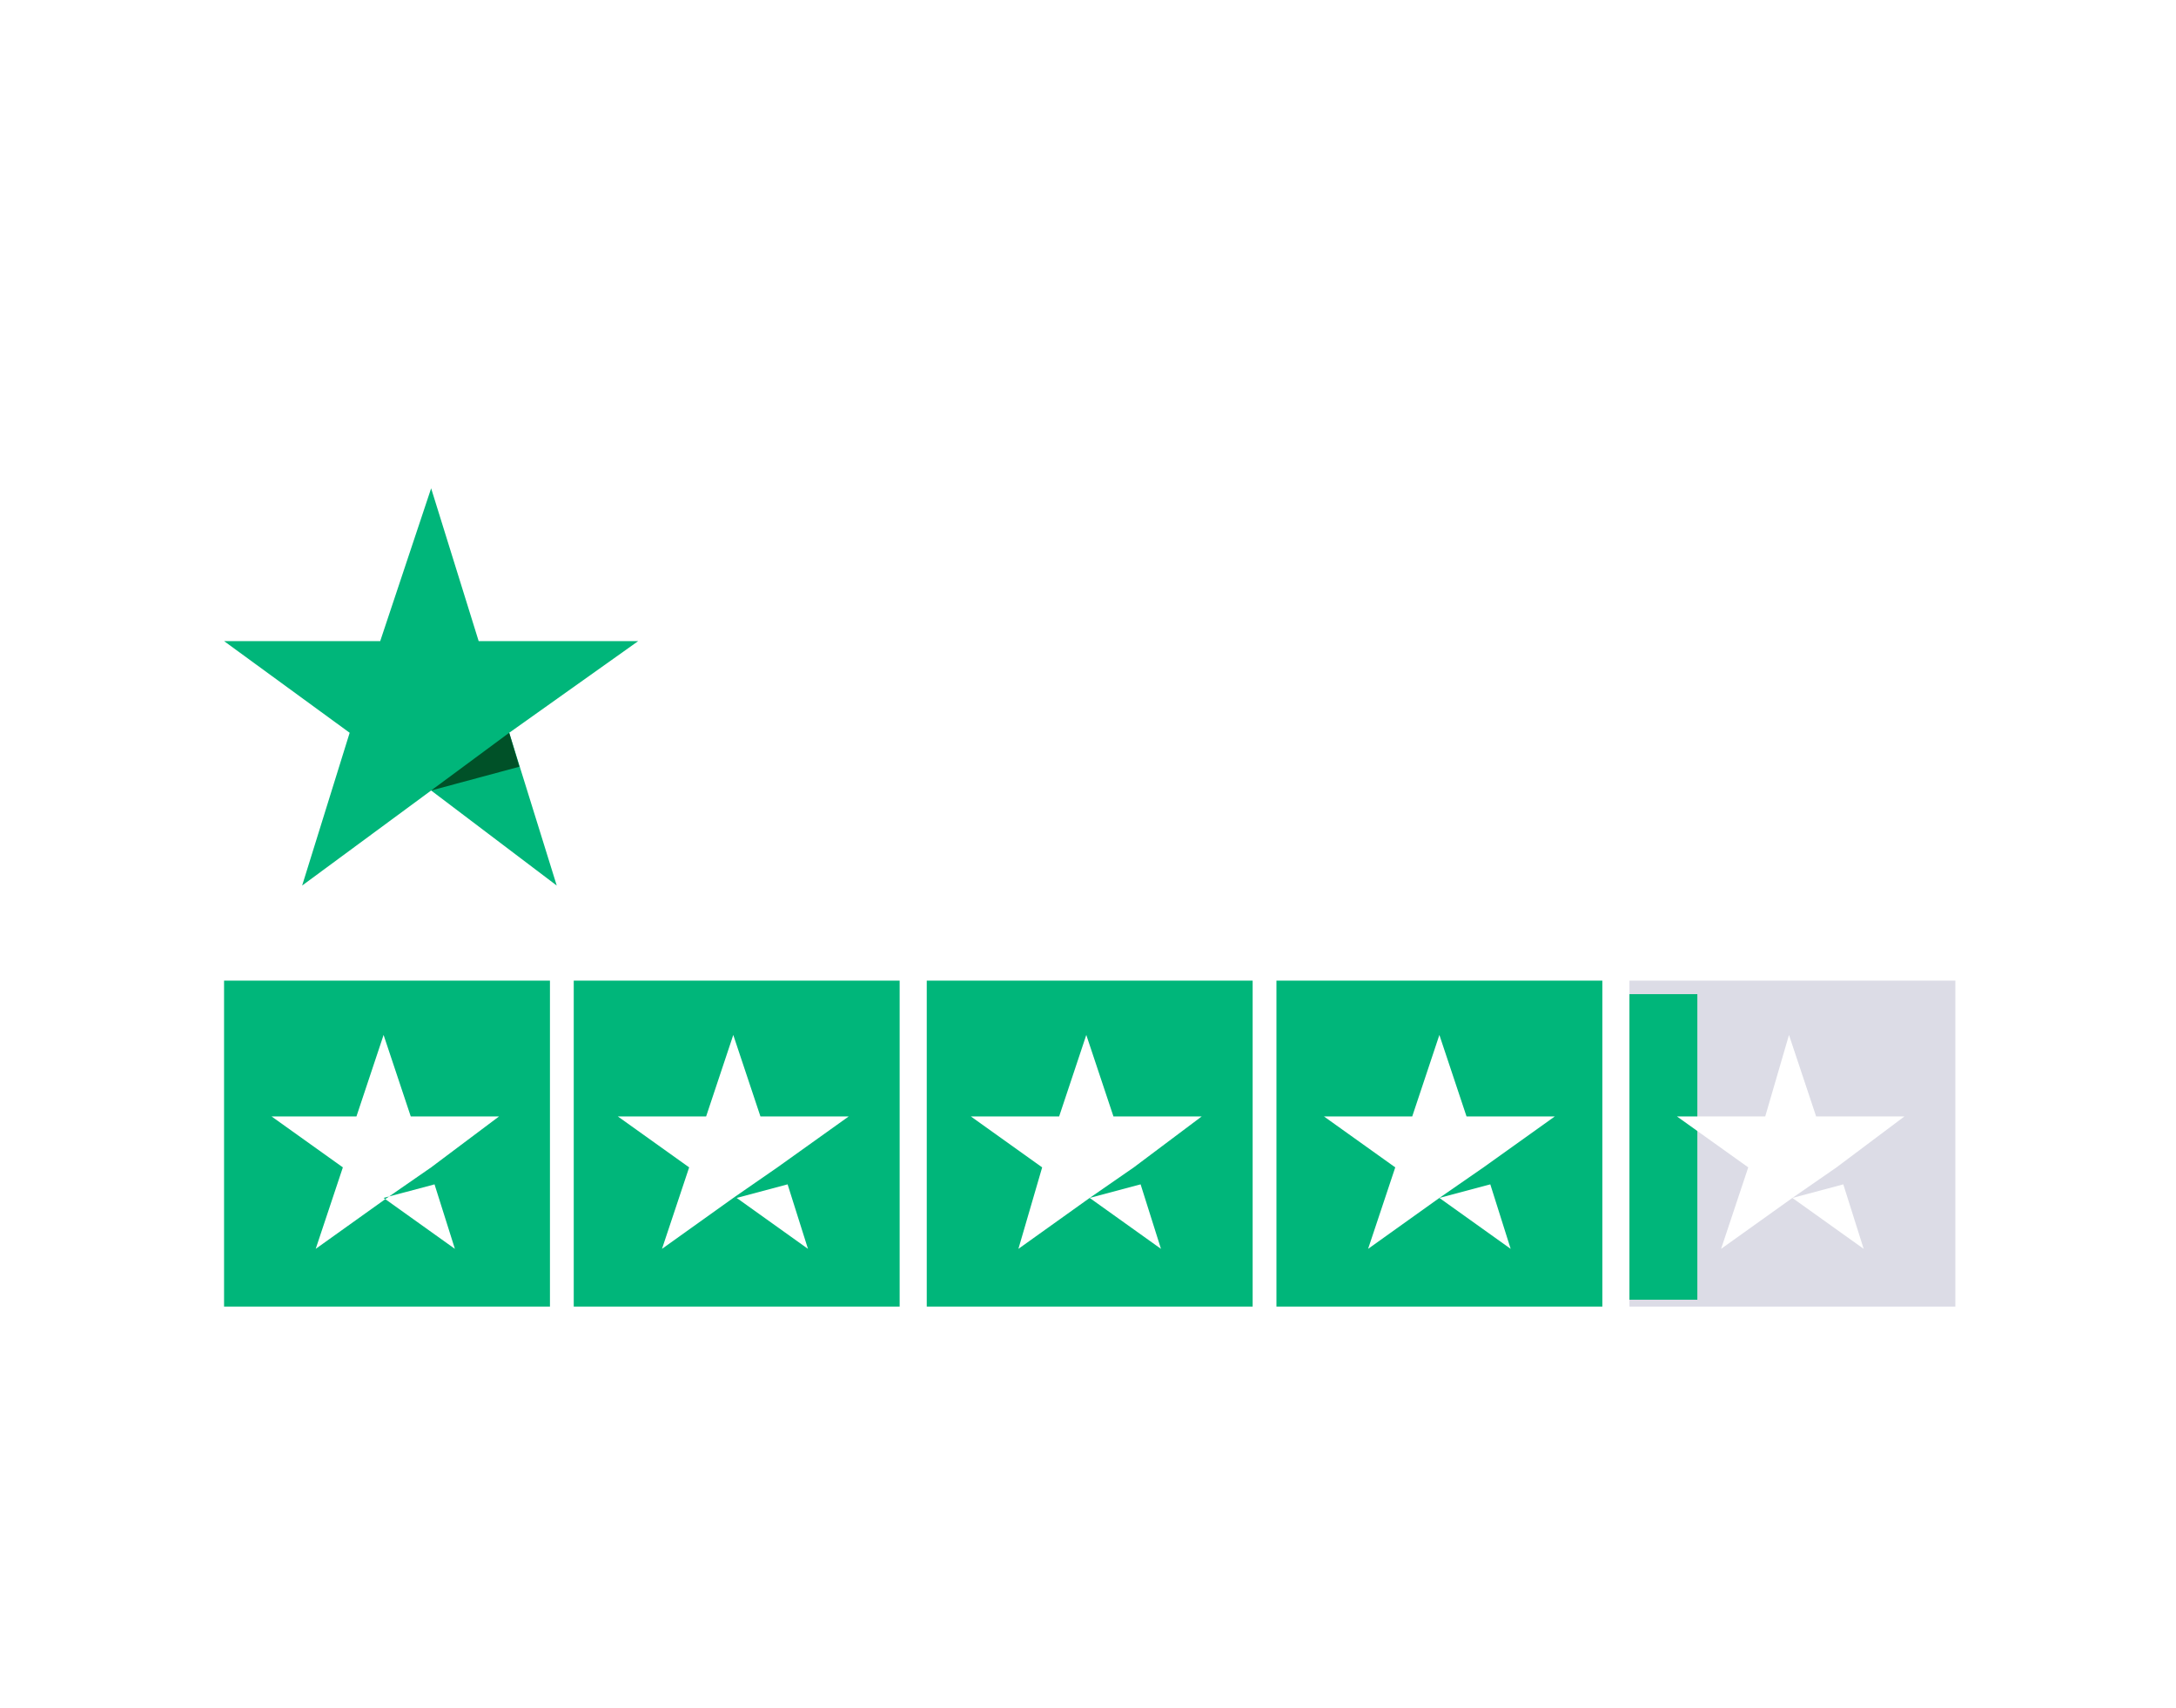
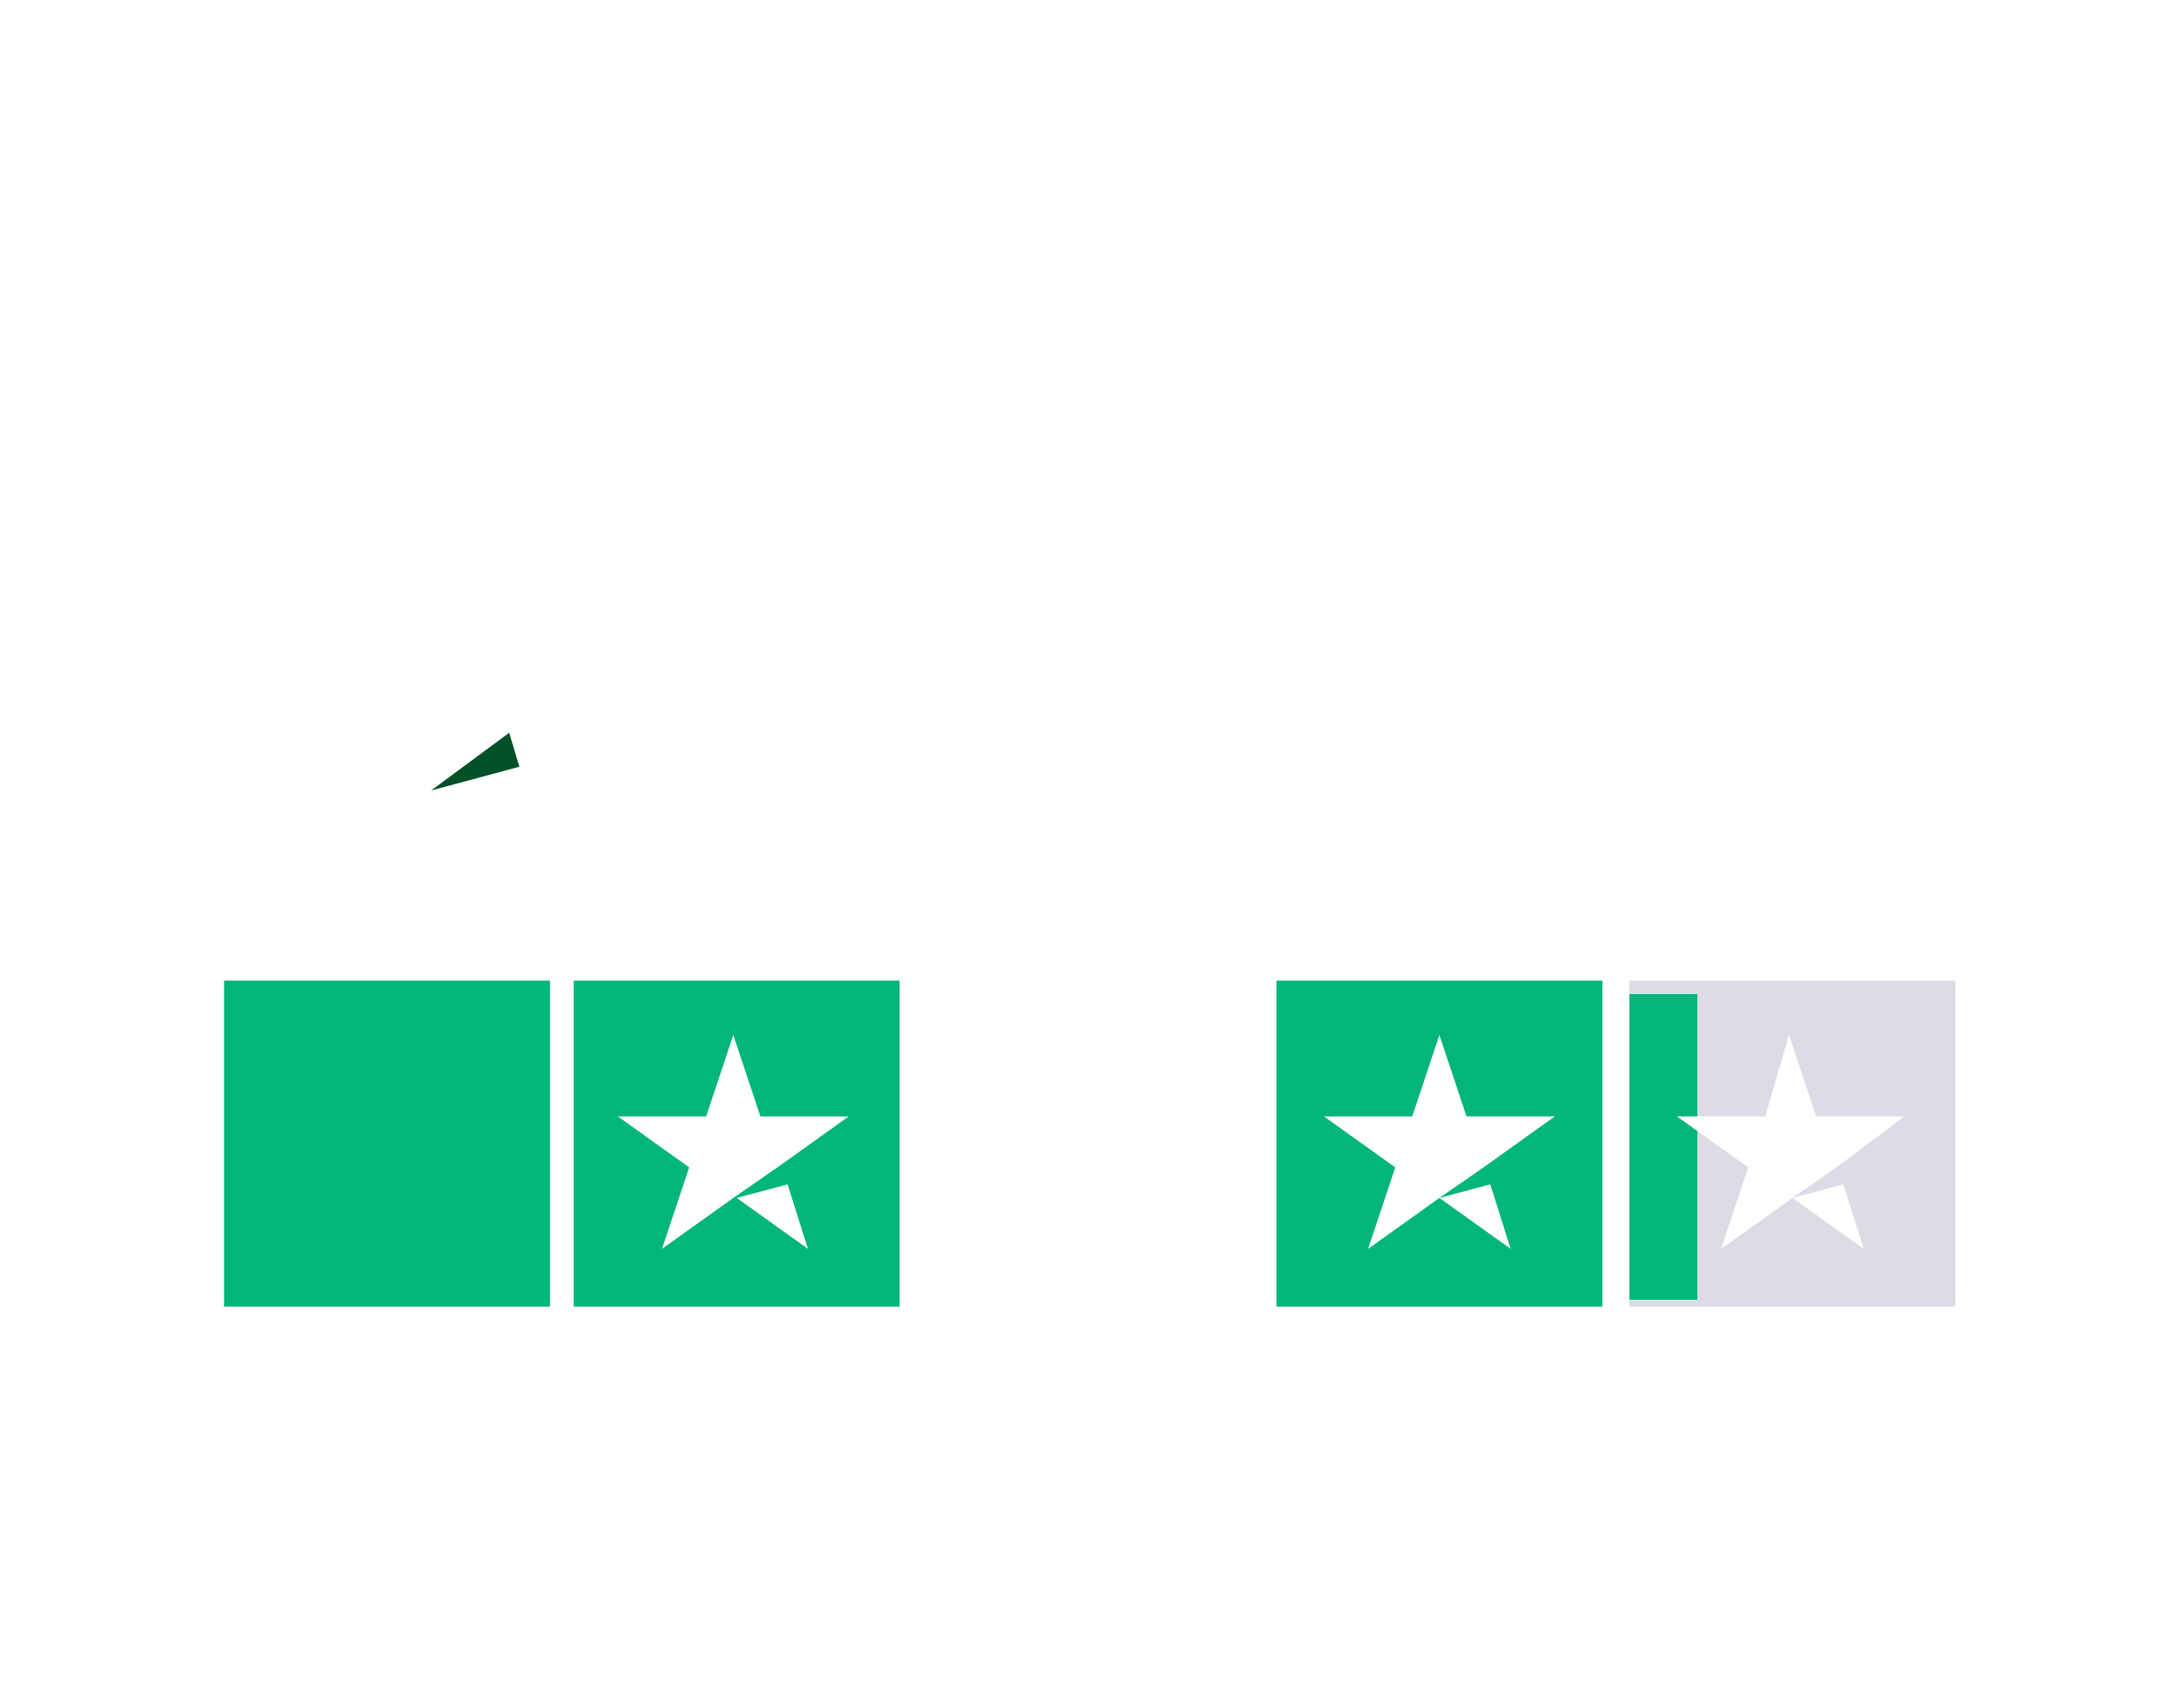
<svg xmlns="http://www.w3.org/2000/svg" width="200" height="157" viewBox="0 0 200 157" fill="none">
  <g filter="url(#filter0_d_509_221)">
    <path d="M62.406 54.914H78.631V58.034H72.391V74.883H68.647V58.034H62.406V54.914ZM77.695 60.218H80.815V63.026C80.815 62.714 81.127 62.402 81.439 61.778C81.751 61.154 82.063 61.154 82.375 60.842C82.687 60.53 83.311 60.218 83.623 60.218C83.935 59.906 84.559 59.906 85.183 59.906C85.495 59.906 85.807 59.906 85.807 59.906H86.119V63.026C85.807 63.026 85.807 63.026 85.495 63.026C85.183 63.026 85.183 63.026 84.871 63.026C84.247 63.026 83.935 63.026 83.311 63.338C82.687 63.65 82.375 63.962 82.063 64.274C81.751 64.586 81.439 65.21 81.127 65.835C80.815 66.459 80.815 67.082 80.815 68.019V74.883H77.695V60.218ZM100.784 74.883H97.664V73.011C97.352 73.635 96.728 74.259 95.792 74.883C95.168 75.195 94.231 75.507 93.296 75.507C91.423 75.507 90.175 75.195 89.239 73.947C88.303 72.699 87.991 71.451 87.991 69.579V60.53H91.111V69.267C91.111 70.515 91.423 71.451 91.735 72.075C92.359 72.699 92.984 73.011 93.919 73.011C94.543 73.011 95.168 73.011 95.48 72.699C95.792 72.387 96.416 72.075 96.416 71.763C96.728 71.451 97.04 71.139 97.04 70.515C97.04 69.891 97.352 69.579 97.352 68.955V60.53H100.472V74.883H100.784ZM106.088 70.203C106.088 71.139 106.4 71.763 107.024 72.075C107.648 72.387 108.272 72.699 109.208 72.699C109.52 72.699 109.832 72.699 110.144 72.699C110.456 72.699 110.768 72.699 111.08 72.387C111.392 72.387 111.704 72.075 112.016 71.763C112.328 71.451 112.328 71.139 112.328 70.827C112.328 70.515 112.016 70.203 112.016 69.891C111.704 69.579 111.392 69.579 111.08 69.267C110.768 69.267 110.144 68.955 109.52 68.955C108.896 68.955 108.272 68.643 107.96 68.643C107.336 68.643 106.712 68.331 106.4 68.019C106.088 67.707 105.464 67.707 104.84 67.395C104.528 67.082 103.904 66.77 103.904 66.147C103.592 65.522 103.592 64.898 103.592 64.274C103.592 63.338 103.904 62.714 104.216 62.402C104.528 62.09 105.152 61.466 105.776 61.154C106.4 60.842 107.024 60.53 107.648 60.53C108.272 60.53 109.208 60.218 109.832 60.218C110.456 60.218 111.392 60.218 112.016 60.53C112.64 60.53 113.264 60.842 113.888 61.154C114.512 61.466 114.824 62.09 115.136 62.402C115.448 63.026 115.76 63.65 115.76 64.587H112.328C112.328 63.962 111.704 63.338 111.392 63.026C110.456 62.714 109.832 62.402 109.208 62.402C108.896 62.402 108.584 62.402 108.272 62.402C107.96 62.402 107.648 62.402 107.336 62.714C107.024 62.714 106.712 63.026 106.712 63.026C106.4 63.338 106.4 63.338 106.4 63.65C106.4 63.962 106.4 64.274 106.712 64.587C107.024 64.898 107.336 64.898 107.648 65.21C107.96 65.21 108.584 65.522 109.208 65.522C109.832 65.522 110.456 65.835 111.08 65.835C111.704 65.835 112.328 66.147 112.64 66.459C113.264 66.77 113.576 66.77 114.2 67.082C114.824 67.395 115.136 67.707 115.136 68.331C115.448 68.955 115.448 69.267 115.448 70.203C115.448 71.139 115.136 71.763 114.824 72.387C114.512 73.011 113.888 73.323 113.264 73.947C112.952 74.571 112.328 74.883 111.704 74.883C111.08 74.883 110.144 75.195 109.52 75.195C108.584 75.195 107.648 75.195 107.024 74.883C106.4 74.571 105.464 74.259 105.152 73.947C104.528 73.635 104.216 73.011 103.904 72.387C103.28 71.763 102.968 71.139 102.968 70.203H106.088ZM116.696 60.218H119.193V56.162H122.313V60.53H125.121V63.026H122.313V70.827C122.313 71.139 122.313 71.451 122.313 71.763C122.313 72.075 122.313 72.075 122.625 72.387C122.937 72.699 122.937 72.699 122.937 72.699C123.249 72.699 123.561 72.699 123.873 72.699C124.185 72.699 124.185 72.699 124.497 72.699C124.809 72.699 124.809 72.699 125.121 72.699V74.883C124.809 74.883 124.497 74.883 124.185 74.883C123.873 74.883 123.561 74.883 123.249 74.883C122.313 74.883 121.689 74.883 121.377 74.571C120.753 74.571 120.441 74.259 120.129 73.947C119.817 73.635 119.505 73.323 119.505 72.699C119.505 72.387 119.193 71.763 119.193 71.139V62.714H116.696V60.218ZM127.305 60.218H130.425V62.402C130.737 61.466 131.361 60.842 132.297 60.53C133.233 60.218 133.857 59.906 134.793 59.906C136.041 59.906 136.977 60.218 137.913 60.53C138.849 60.842 139.473 61.466 140.097 62.09C140.721 62.714 141.033 63.65 141.345 64.587C141.657 65.522 141.657 66.459 141.657 67.707C141.657 68.643 141.657 69.579 141.345 70.515C141.033 71.451 140.721 72.075 140.097 73.011C139.473 73.635 138.849 74.259 138.225 74.571C137.289 74.883 136.665 75.195 135.417 75.195C135.105 75.195 134.481 75.195 134.169 75.195C133.857 75.195 133.233 74.883 132.921 74.883C132.609 74.571 131.985 74.571 131.673 74.259C131.361 73.947 131.049 73.635 130.737 73.323V80.499H127.617V60.218H127.305ZM138.537 67.707C138.537 67.083 138.537 66.459 138.225 65.835C137.913 65.21 137.913 64.586 137.601 64.274C137.289 63.962 136.977 63.338 136.353 63.026C135.729 62.714 135.417 62.714 134.481 62.714C133.233 62.714 131.985 63.026 131.361 63.962C130.737 64.898 130.425 66.147 130.425 67.707C130.425 68.331 130.425 69.267 130.737 69.579C131.049 70.203 131.049 70.827 131.673 71.139C131.985 71.451 132.297 72.075 132.921 72.075C133.545 72.387 133.857 72.387 134.481 72.387C135.105 72.387 135.729 72.387 136.353 72.075C136.977 71.763 137.289 71.451 137.601 70.827C137.913 70.203 138.225 69.891 138.225 69.267C138.225 68.955 138.537 68.331 138.537 67.707ZM144.154 54.914H147.274V58.034H144.154V54.914ZM144.154 60.218H147.274V74.883H144.154V60.218ZM150.082 54.914H153.202V74.883H150.082V54.914ZM162.874 75.195C161.626 75.195 160.69 74.883 159.754 74.571C158.818 74.259 158.194 73.635 157.57 73.011C156.946 72.387 156.322 71.451 156.01 70.515C155.698 69.579 155.386 68.643 155.386 67.395C155.386 66.147 155.698 65.21 156.01 64.274C156.322 63.338 156.946 62.402 157.57 61.778C158.194 61.154 158.818 60.53 159.754 60.218C160.69 59.906 161.626 59.594 162.874 59.594C164.122 59.594 165.058 59.906 165.994 60.218C166.93 60.53 167.554 61.154 168.178 61.778C168.803 62.402 169.427 63.338 169.739 64.274C170.051 65.21 170.363 66.147 170.363 67.395C170.363 68.643 170.051 69.579 169.739 70.515C169.427 71.451 168.803 72.387 168.178 73.011C167.554 73.635 166.93 74.259 165.994 74.571C165.058 74.883 164.122 75.195 162.874 75.195ZM162.874 72.699C163.498 72.699 164.122 72.699 164.746 72.387C165.37 72.075 165.682 71.763 165.994 71.139C166.306 70.515 166.618 70.203 166.618 69.579C166.618 68.955 166.93 68.331 166.93 67.707C166.93 67.083 166.93 66.459 166.618 65.835C166.618 65.21 166.306 64.586 165.994 64.274C165.682 63.962 165.37 63.338 164.746 63.026C164.122 62.714 163.498 62.714 162.874 62.714C162.25 62.714 161.626 62.714 161.002 63.026C160.378 63.338 160.066 63.65 159.754 64.274C159.442 64.898 159.13 65.21 159.13 65.835C159.13 66.459 158.818 67.083 158.818 67.707C158.818 68.331 158.818 68.955 159.13 69.579C159.13 70.203 159.442 70.827 159.754 71.139C160.066 71.763 160.378 72.075 161.002 72.387C161.626 72.387 162.25 72.699 162.874 72.699ZM171.299 60.218H173.795V56.162H176.915V60.53H179.723V63.026H176.915V70.827C176.915 71.139 176.915 71.451 176.915 71.763C176.915 72.075 176.915 72.075 177.227 72.387C177.539 72.699 177.539 72.699 177.539 72.699C177.851 72.699 178.163 72.699 178.475 72.699C178.787 72.699 178.787 72.699 179.099 72.699C179.411 72.699 179.411 72.699 179.723 72.699V74.883C179.411 74.883 179.099 74.883 178.787 74.883C178.475 74.883 178.163 74.883 177.851 74.883C176.915 74.883 176.291 74.883 175.979 74.571C175.355 74.571 175.043 74.259 174.731 73.947C174.419 73.635 174.107 73.323 174.107 72.699C174.107 72.387 173.795 71.763 173.795 71.139V62.714H171.299V60.218Z" fill="white" />
-     <path d="M58.659 54.916H43.995L39.627 40.875L34.946 54.916H20.594L32.138 63.34L27.77 77.38L39.627 68.644L51.171 77.38L46.803 63.34L58.659 54.916Z" fill="#00B67A" />
    <path d="M47.737 66.46L46.801 63.34L39.625 68.644L47.737 66.46Z" fill="#005128" />
    <path d="M50.547 86.117H20.594V116.07H50.547V86.117Z" fill="#00B67A" />
    <path d="M82.688 86.117H52.734V116.07H82.688V86.117Z" fill="#00B67A" />
-     <path d="M115.133 86.117H85.18V116.07H115.133V86.117Z" fill="#00B67A" />
    <path d="M147.274 86.117H117.32V116.07H147.274V86.117Z" fill="#00B67A" />
    <path d="M179.719 86.117H149.766V116.07H179.719V86.117Z" fill="#DCDCE6" />
    <path d="M149.766 87.359H156.006V115.44H149.766V87.359Z" fill="#00B67A" />
-     <path d="M35.257 106.086L39.938 104.838L41.81 110.766L35.257 106.086ZM45.866 98.598H37.754L35.257 91.109L32.761 98.598H24.961L31.513 103.278L29.017 110.766L35.569 106.086L39.626 103.278L45.866 98.598Z" fill="white" />
    <path d="M67.71 106.086L72.39 104.838L74.262 110.766L67.71 106.086ZM78.006 98.598H69.894L67.397 91.109L64.901 98.598H56.789L63.341 103.278L60.845 110.766L67.397 106.086L71.454 103.278L78.006 98.598Z" fill="white" />
-     <path d="M100.155 106.086L104.835 104.838L106.707 110.766L100.155 106.086ZM110.451 98.598H102.339L99.843 91.109L97.347 98.598H89.234L95.787 103.278L93.603 110.766L100.155 106.086L104.211 103.278L110.451 98.598Z" fill="white" />
    <path d="M132.296 106.086L136.976 104.838L138.848 110.766L132.296 106.086ZM142.904 98.598H134.792L132.296 91.109L129.8 98.598H121.688L128.24 103.278L125.744 110.766L132.296 106.086L136.352 103.278L142.904 98.598Z" fill="white" />
    <path d="M164.741 106.086L169.421 104.838L171.293 110.766L164.741 106.086ZM175.038 98.598H166.925L164.429 91.109L162.245 98.598H154.133L160.685 103.278L158.189 110.766L164.741 106.086L168.797 103.278L175.038 98.598Z" fill="white" />
  </g>
  <defs>
    <filter id="filter0_d_509_221" x="-4" y="0" width="208" height="164.941" color-interpolation-filters="sRGB">
      <feFlood flood-opacity="0" result="BackgroundImageFix" />
      <feColorMatrix in="SourceAlpha" type="matrix" values="0 0 0 0 0 0 0 0 0 0 0 0 0 0 0 0 0 0 127 0" result="hardAlpha" />
      <feOffset dy="4" />
      <feGaussianBlur stdDeviation="2" />
      <feComposite in2="hardAlpha" operator="out" />
      <feColorMatrix type="matrix" values="0 0 0 0 0 0 0 0 0 0 0 0 0 0 0 0 0 0 0.25 0" />
      <feBlend mode="normal" in2="BackgroundImageFix" result="effect1_dropShadow_509_221" />
      <feBlend mode="normal" in="SourceGraphic" in2="effect1_dropShadow_509_221" result="shape" />
    </filter>
  </defs>
</svg>